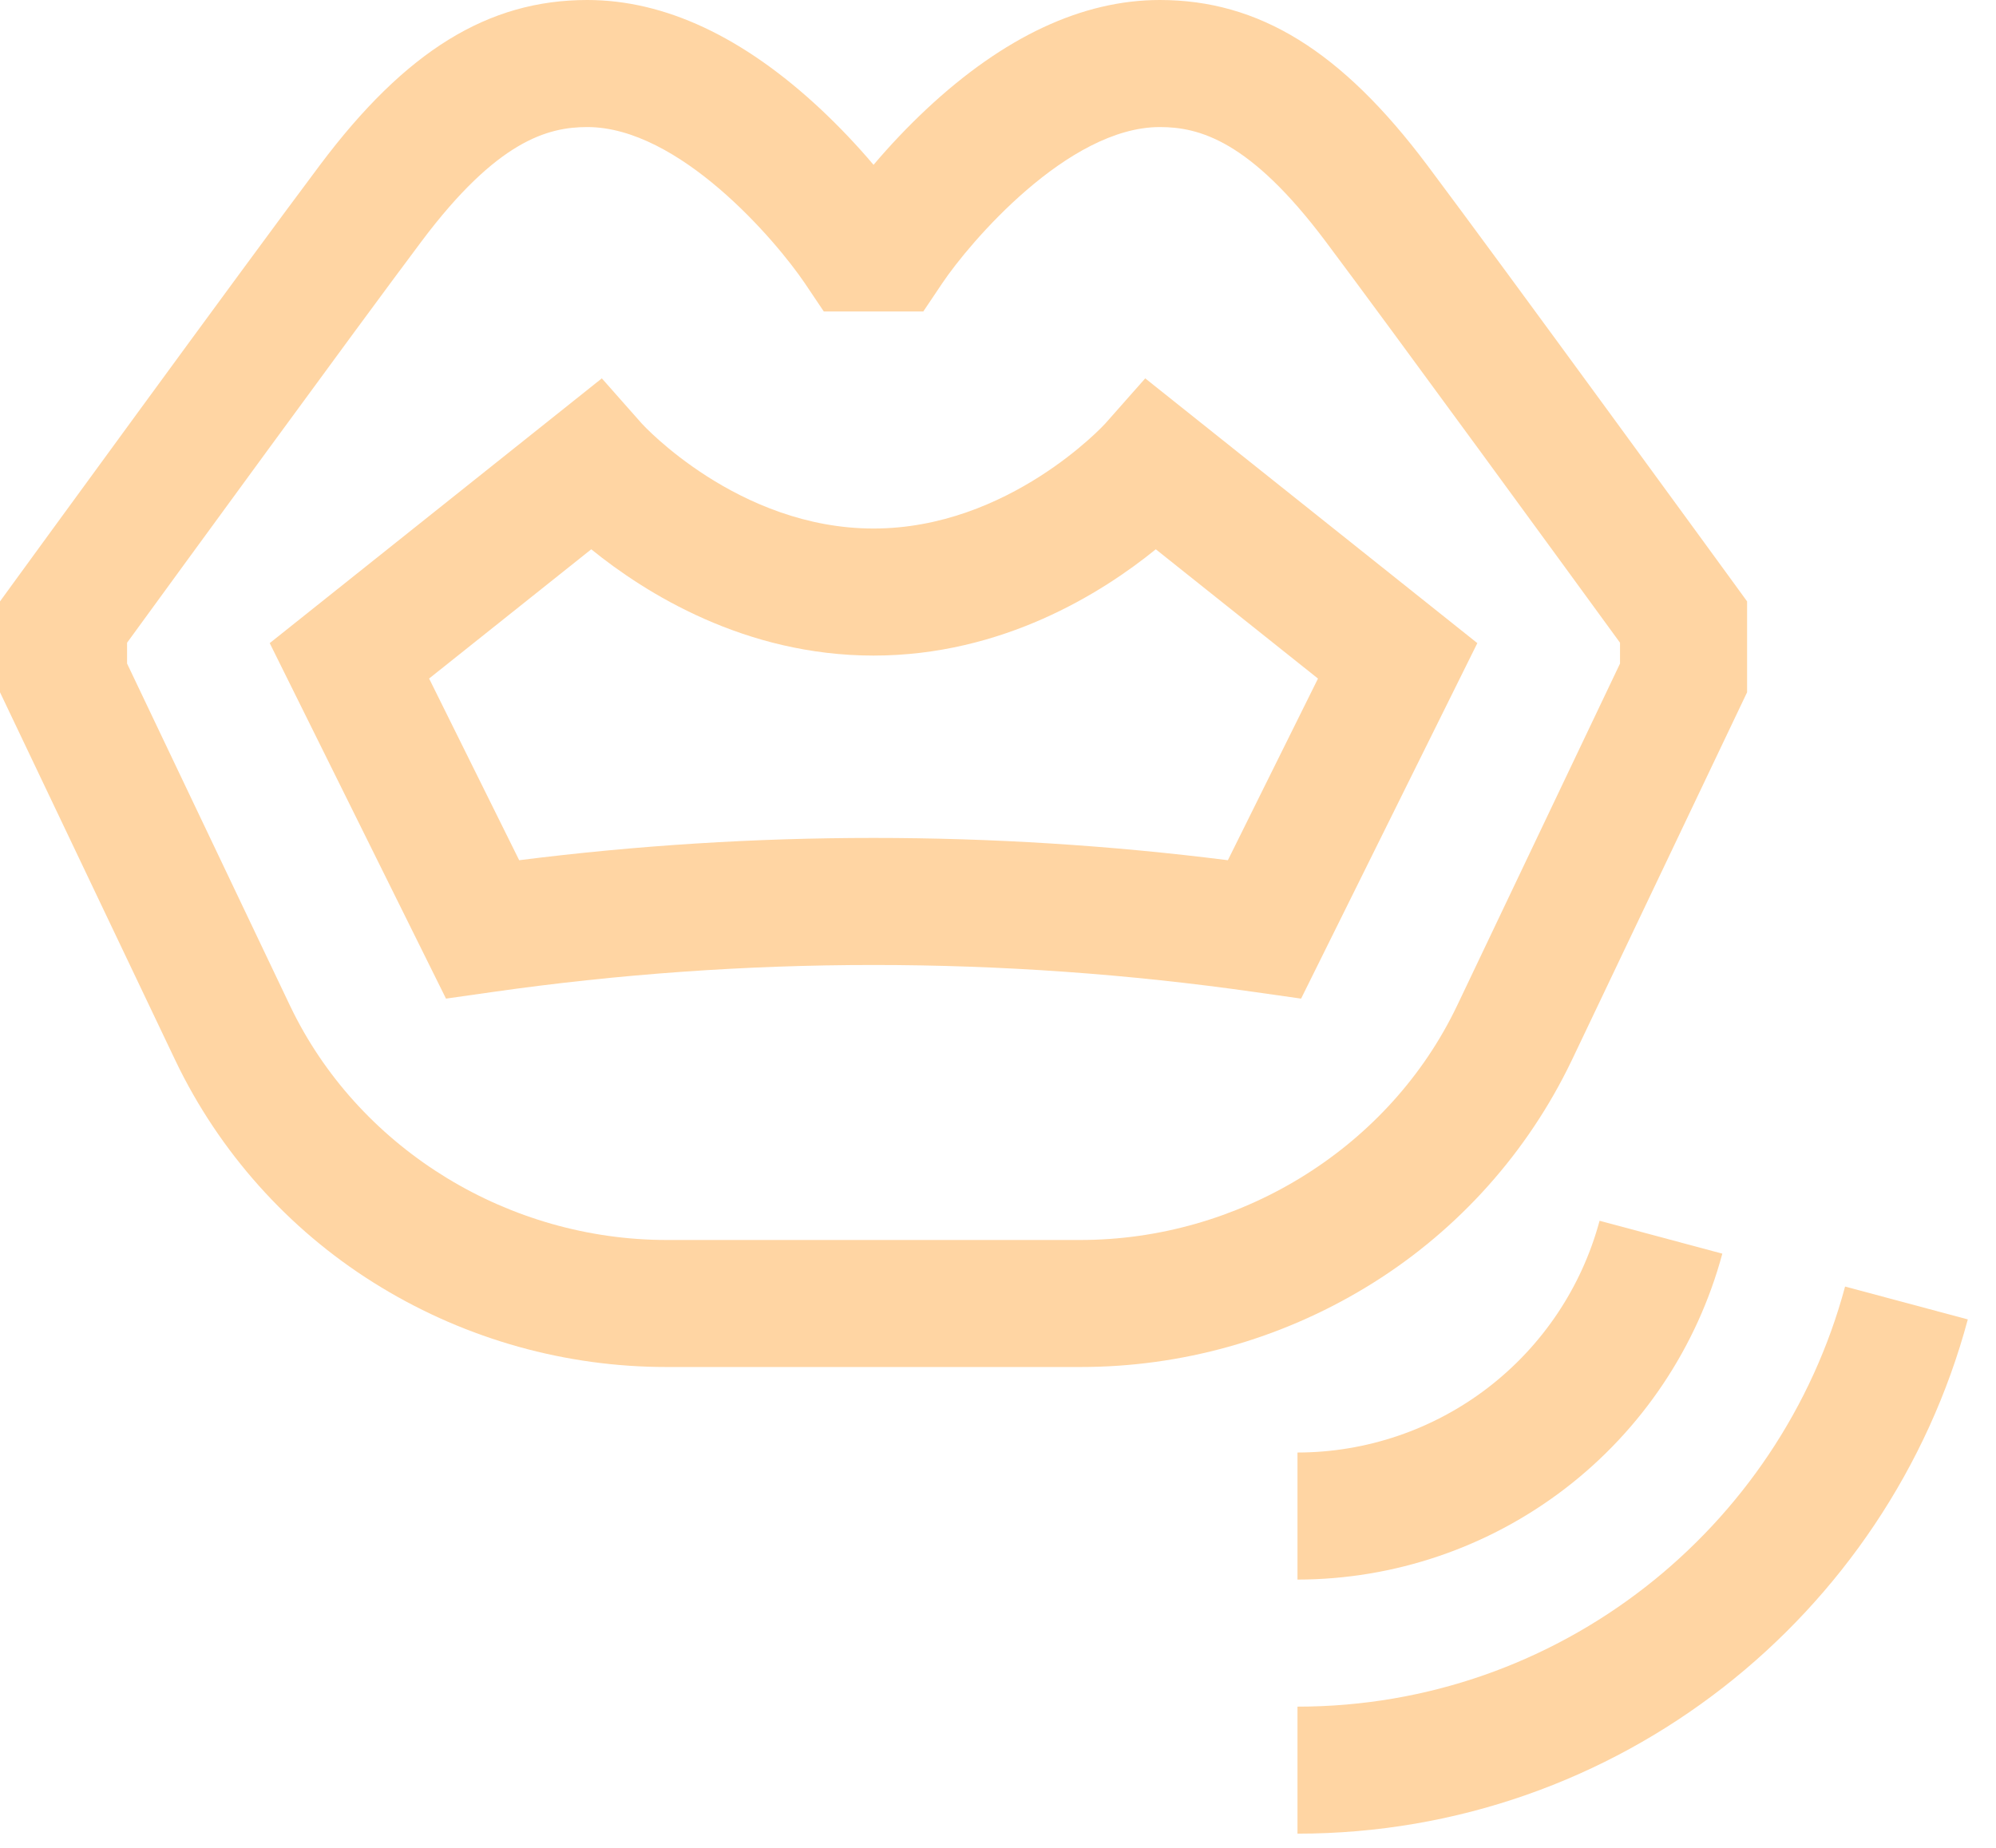
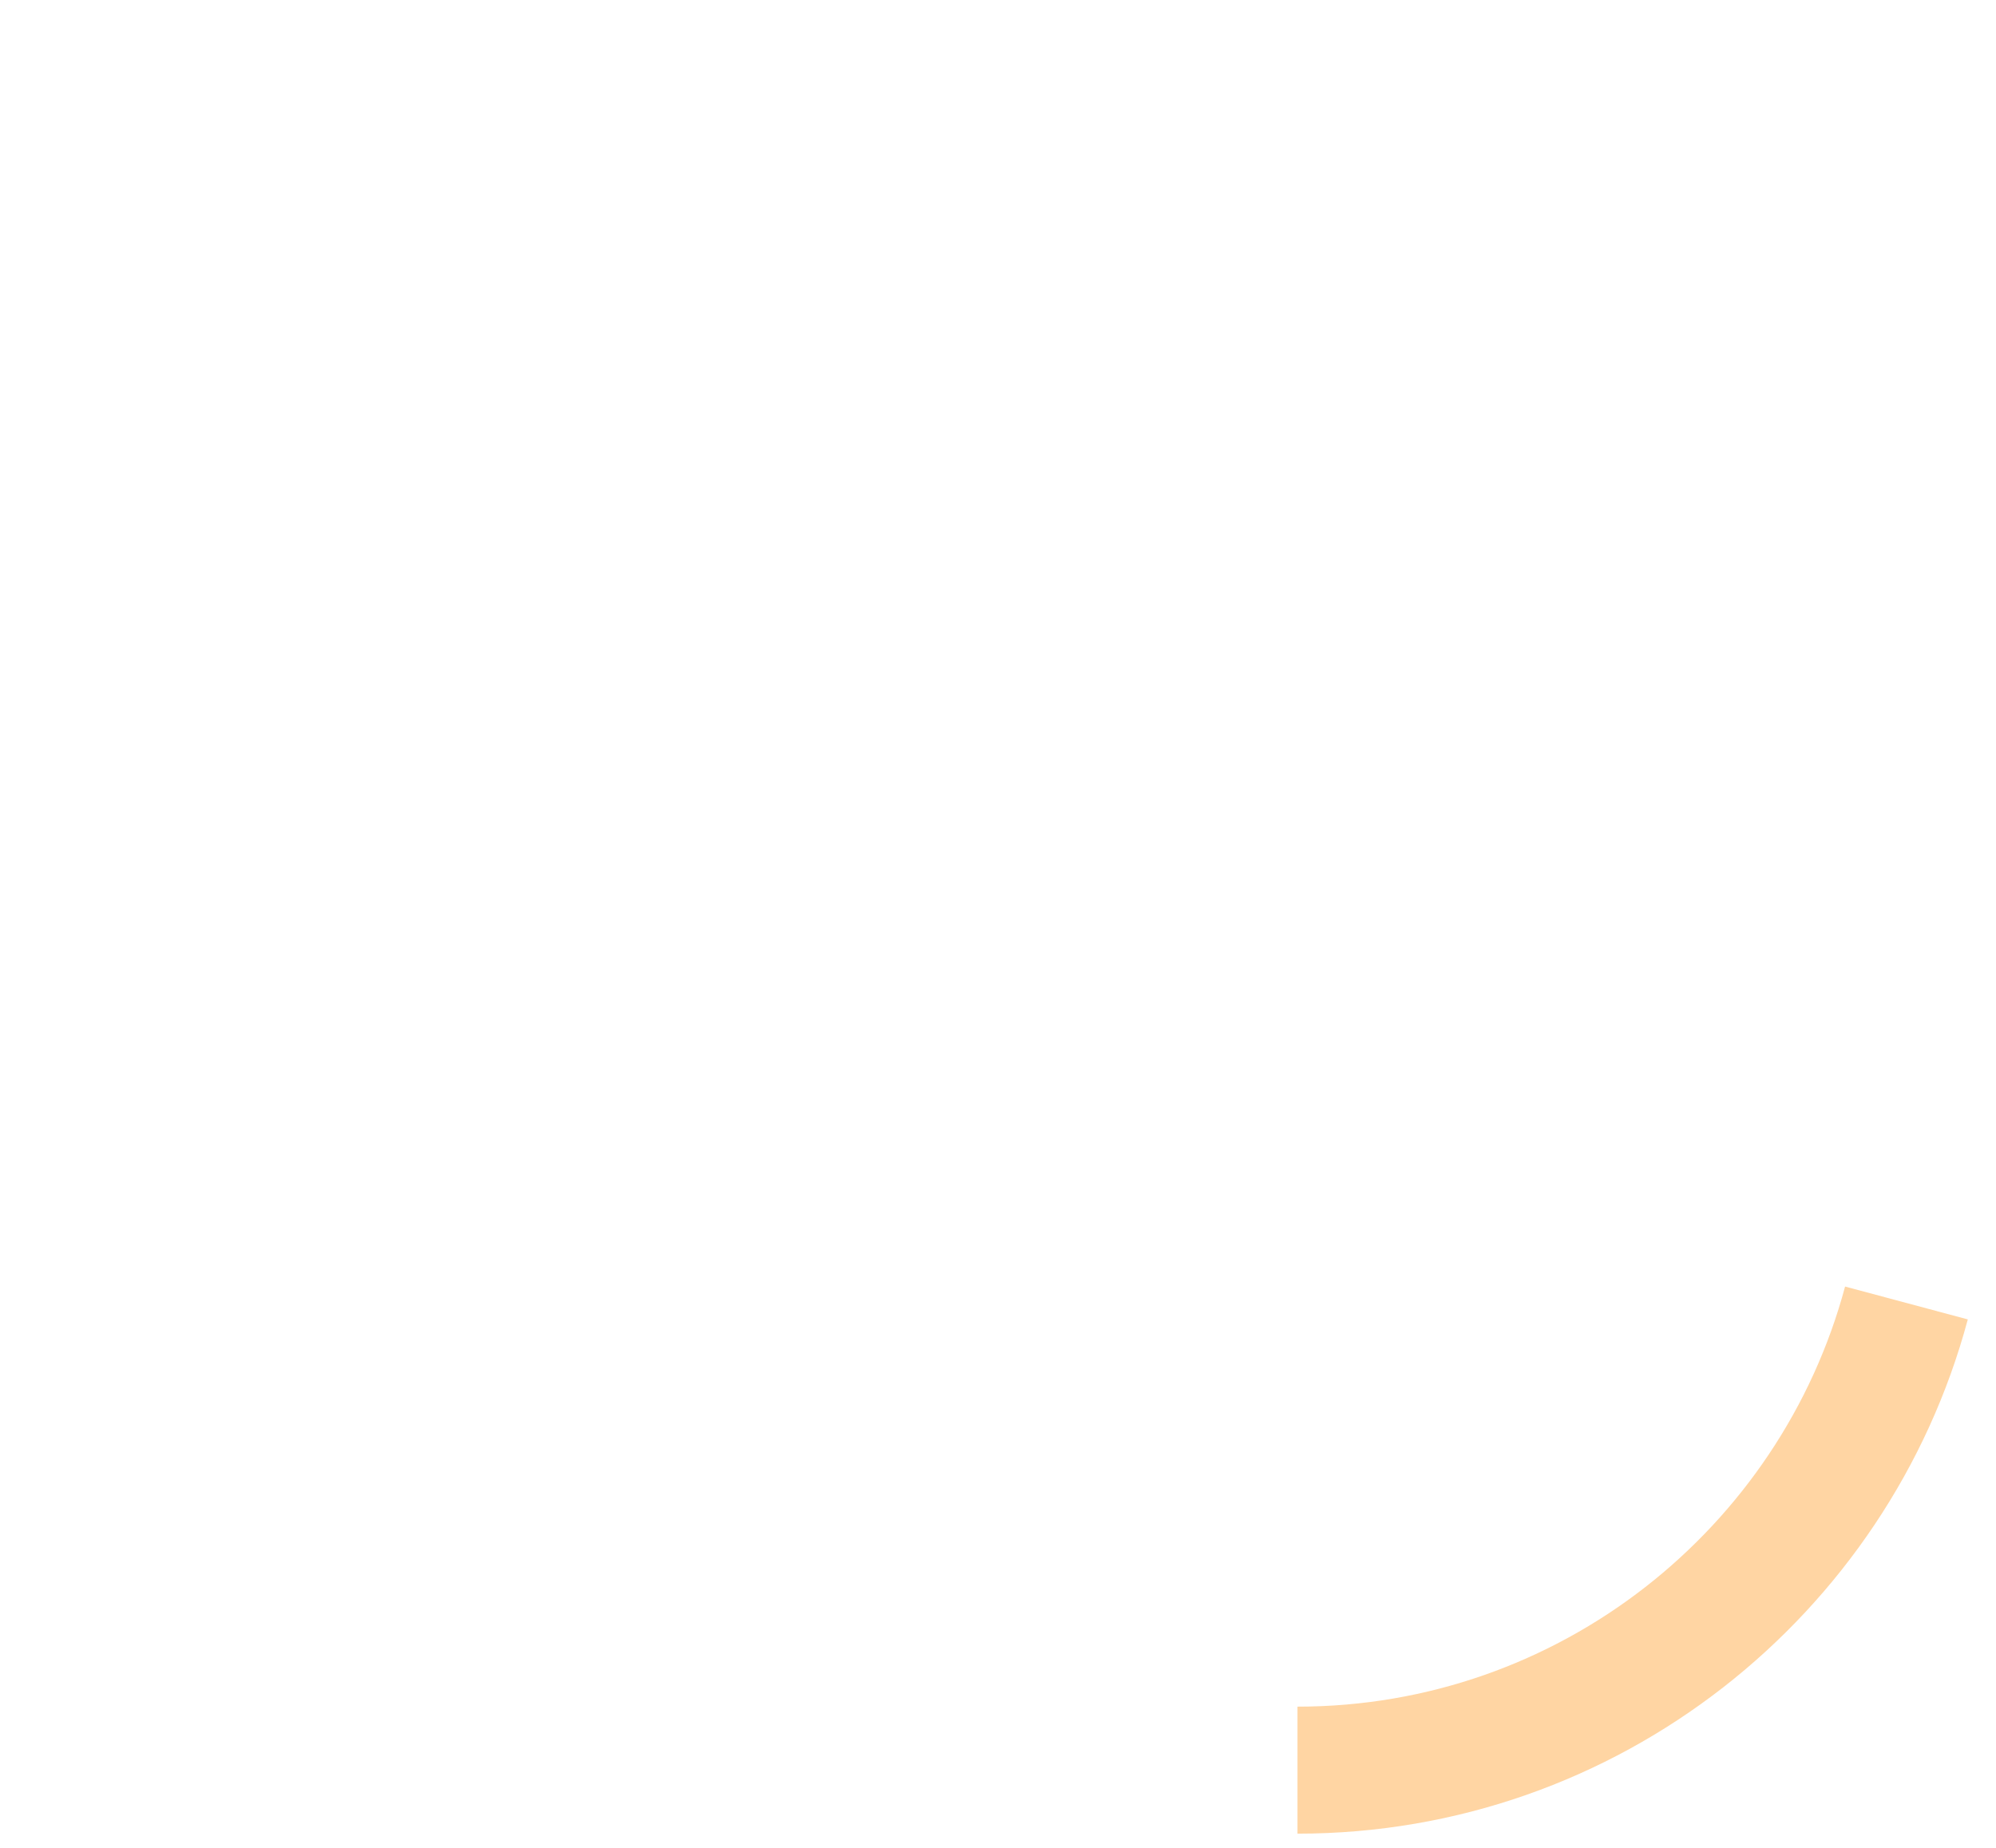
<svg xmlns="http://www.w3.org/2000/svg" width="54" height="50" viewBox="0 0 54 50" fill="none">
-   <path d="M42.399 28.942C42.445 28.851 42.49 28.759 42.534 28.667L47.266 18.732V16.273L46.937 15.82C46.874 15.735 40.701 7.255 38.61 4.466C36.293 1.377 34.063 0 31.377 0C29.282 0 27.155 0.996 25.058 2.959C24.555 3.432 24.079 3.933 23.633 4.46C23.187 3.933 22.711 3.432 22.208 2.959C20.11 0.996 17.984 0 15.889 0C13.203 0 10.972 1.377 8.656 4.466C6.564 7.255 0.391 15.735 0.329 15.82L0 16.273V18.732L4.731 28.666C4.775 28.759 4.82 28.851 4.866 28.943C6.092 31.38 7.98 33.422 10.315 34.834C12.644 36.245 15.315 36.991 18.038 36.989H29.227C31.95 36.991 34.622 36.245 36.951 34.834C39.285 33.422 41.174 31.38 42.399 28.942ZM18.039 33.552C13.778 33.552 9.813 31.137 7.939 27.402C7.903 27.331 7.869 27.261 7.835 27.189L3.438 17.955V17.391C4.748 15.592 9.607 8.927 11.406 6.528C13.449 3.805 14.818 3.438 15.889 3.438C18.371 3.438 20.981 6.492 21.776 7.667L22.287 8.428H24.979L25.49 7.667C26.226 6.57 28.888 3.438 31.377 3.438C32.447 3.438 33.817 3.805 35.86 6.528C37.658 8.926 42.518 15.592 43.828 17.391V17.955L39.43 27.191C39.396 27.262 39.362 27.332 39.327 27.401C37.453 31.137 33.488 33.552 29.227 33.552H18.039Z" fill="#FFD5A3" />
-   <path d="M30.983 10.238L29.901 11.462C29.876 11.491 27.29 14.301 23.633 14.301C19.963 14.301 17.384 11.485 17.364 11.462L16.282 10.238L7.297 17.402L12.066 27.021L13.297 26.846C20.153 25.866 27.113 25.866 33.969 26.846L35.2 27.021L39.968 17.402L30.983 10.238ZM33.219 23.276C26.854 22.472 20.412 22.472 14.046 23.276L11.609 18.36L15.996 14.863C17.455 16.047 20.148 17.739 23.633 17.739C27.118 17.739 29.811 16.047 31.269 14.863L35.657 18.361L33.219 23.276ZM35.102 39.303V42.741C37.721 42.738 40.265 41.872 42.343 40.278C44.42 38.684 45.915 36.45 46.596 33.922L43.275 33.032C42.791 34.83 41.728 36.418 40.251 37.552C38.774 38.685 36.964 39.301 35.102 39.303Z" fill="#FFD5A3" />
  <path d="M49.917 34.812C48.163 41.35 42.186 46.179 35.102 46.179V49.616C43.774 49.616 51.091 43.705 53.237 35.701L49.917 34.812Z" fill="#FFD5A3" />
</svg>